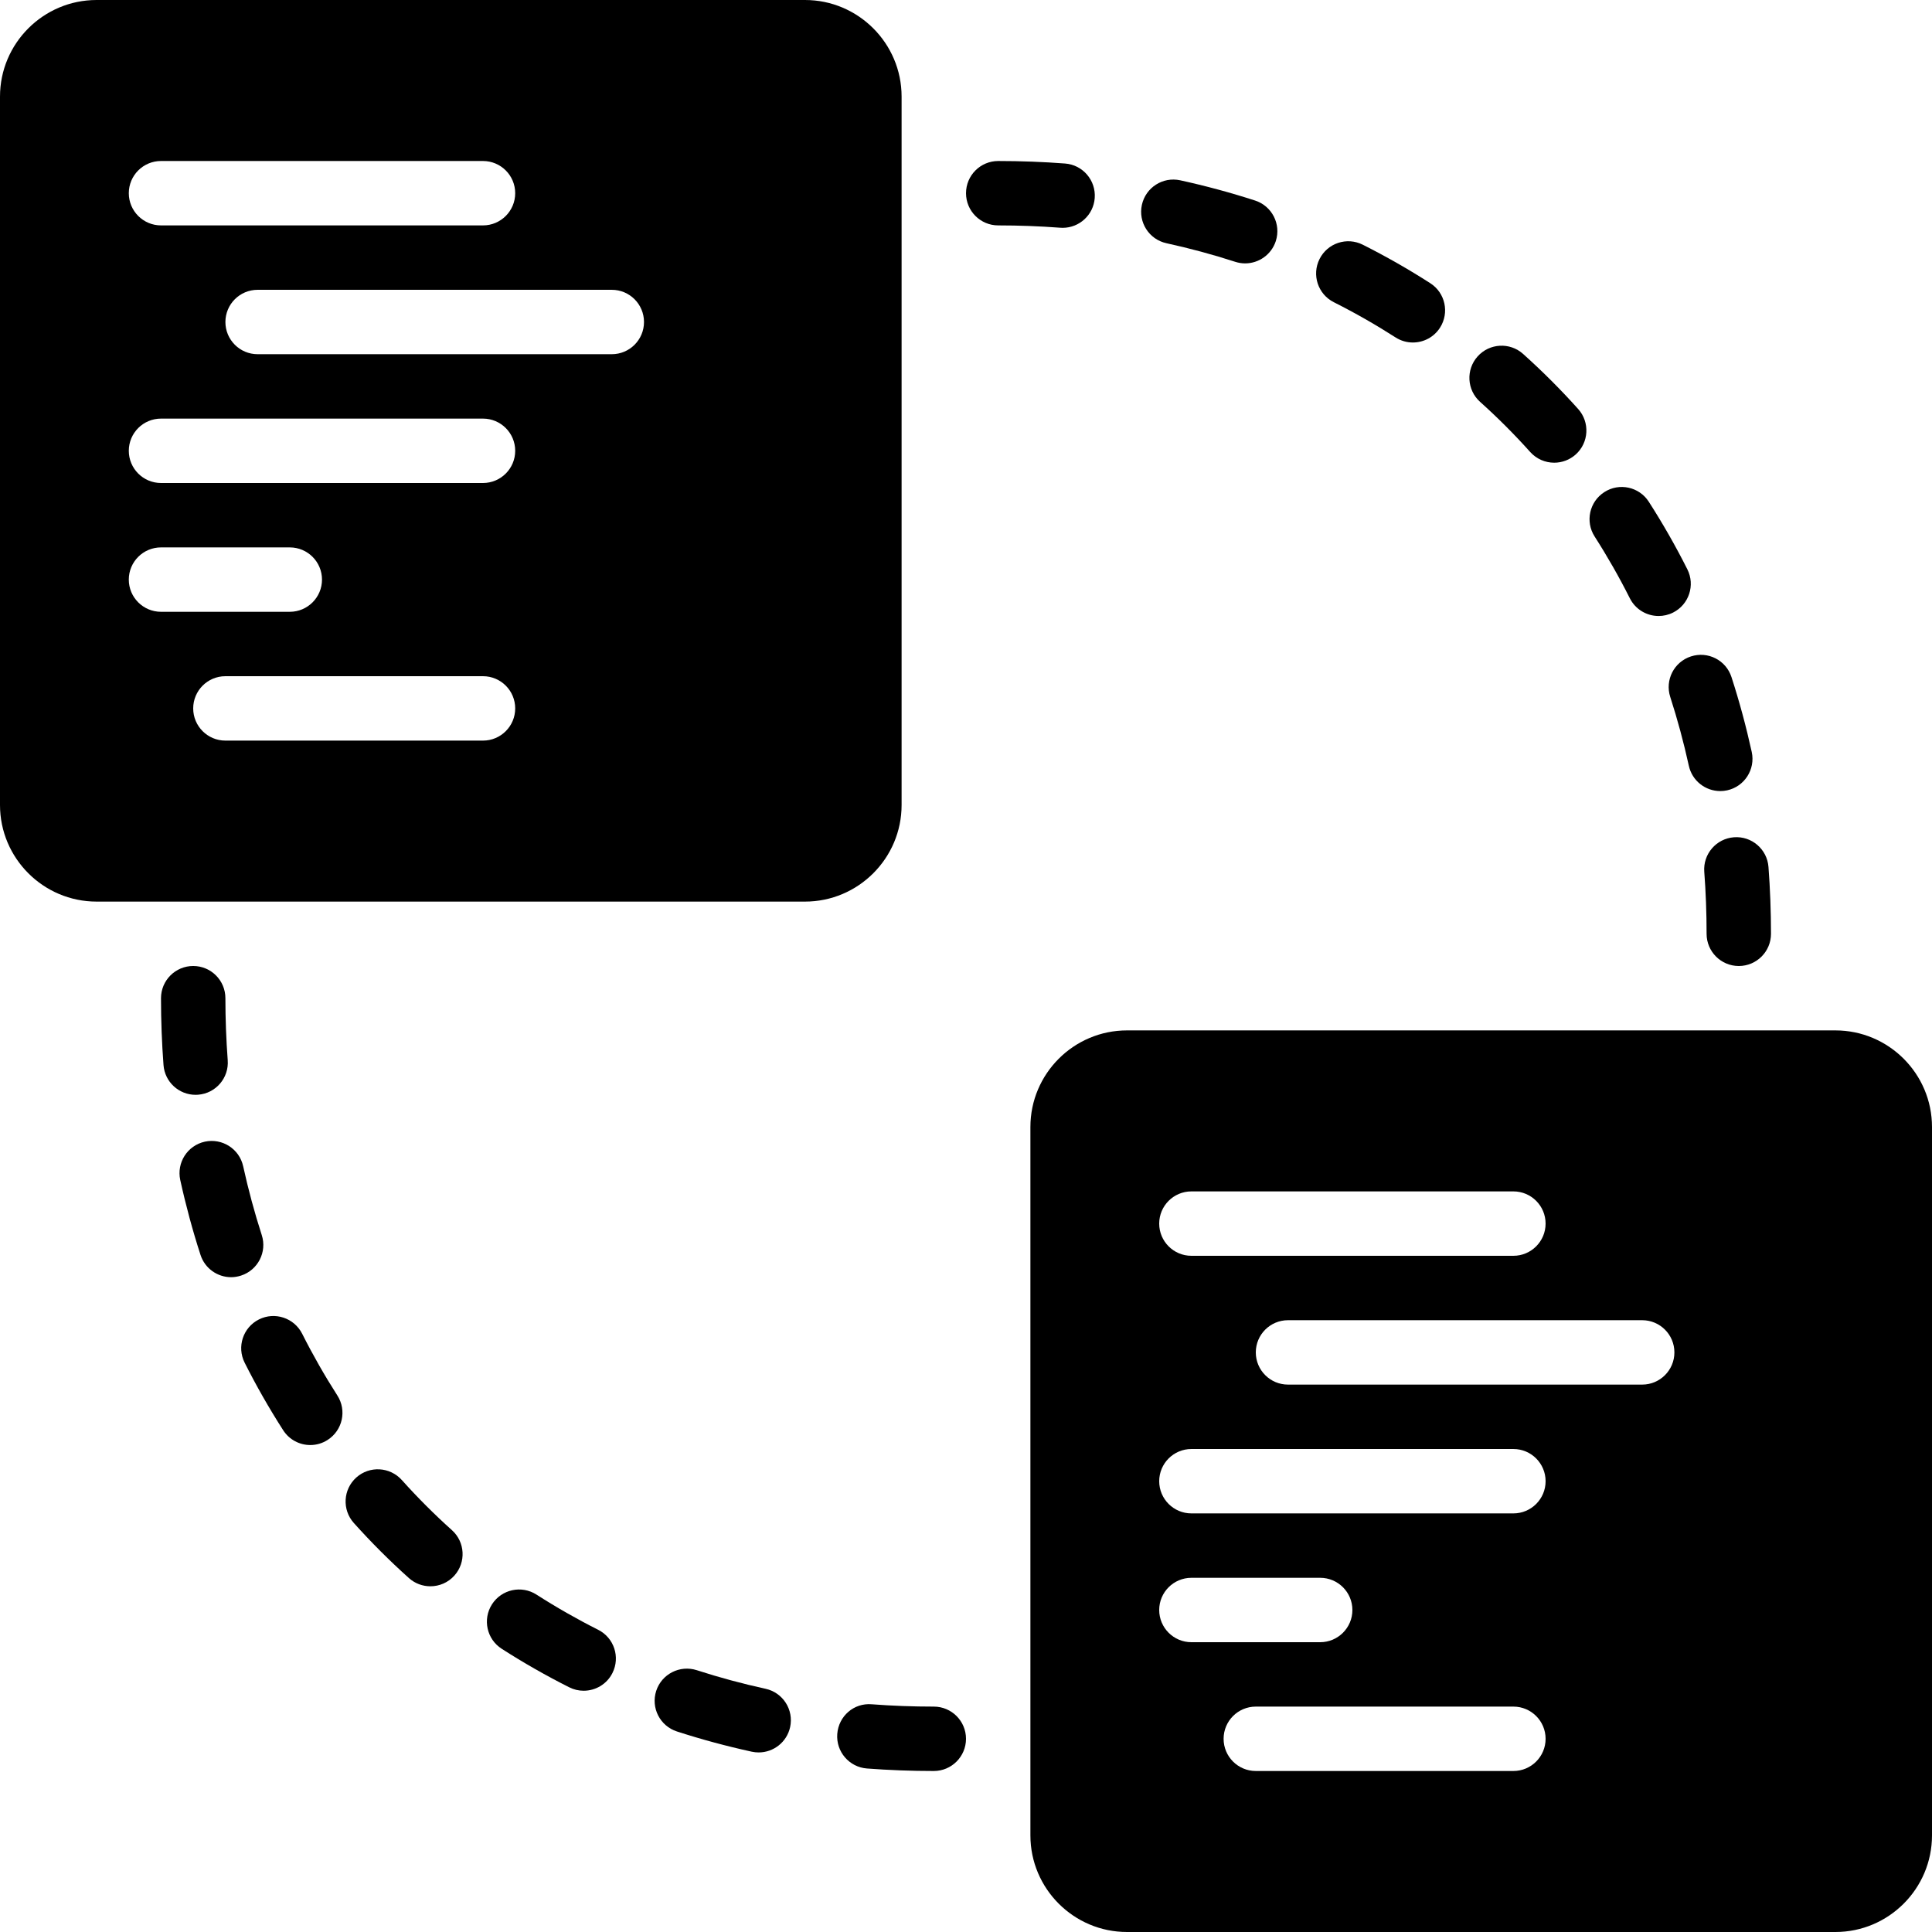
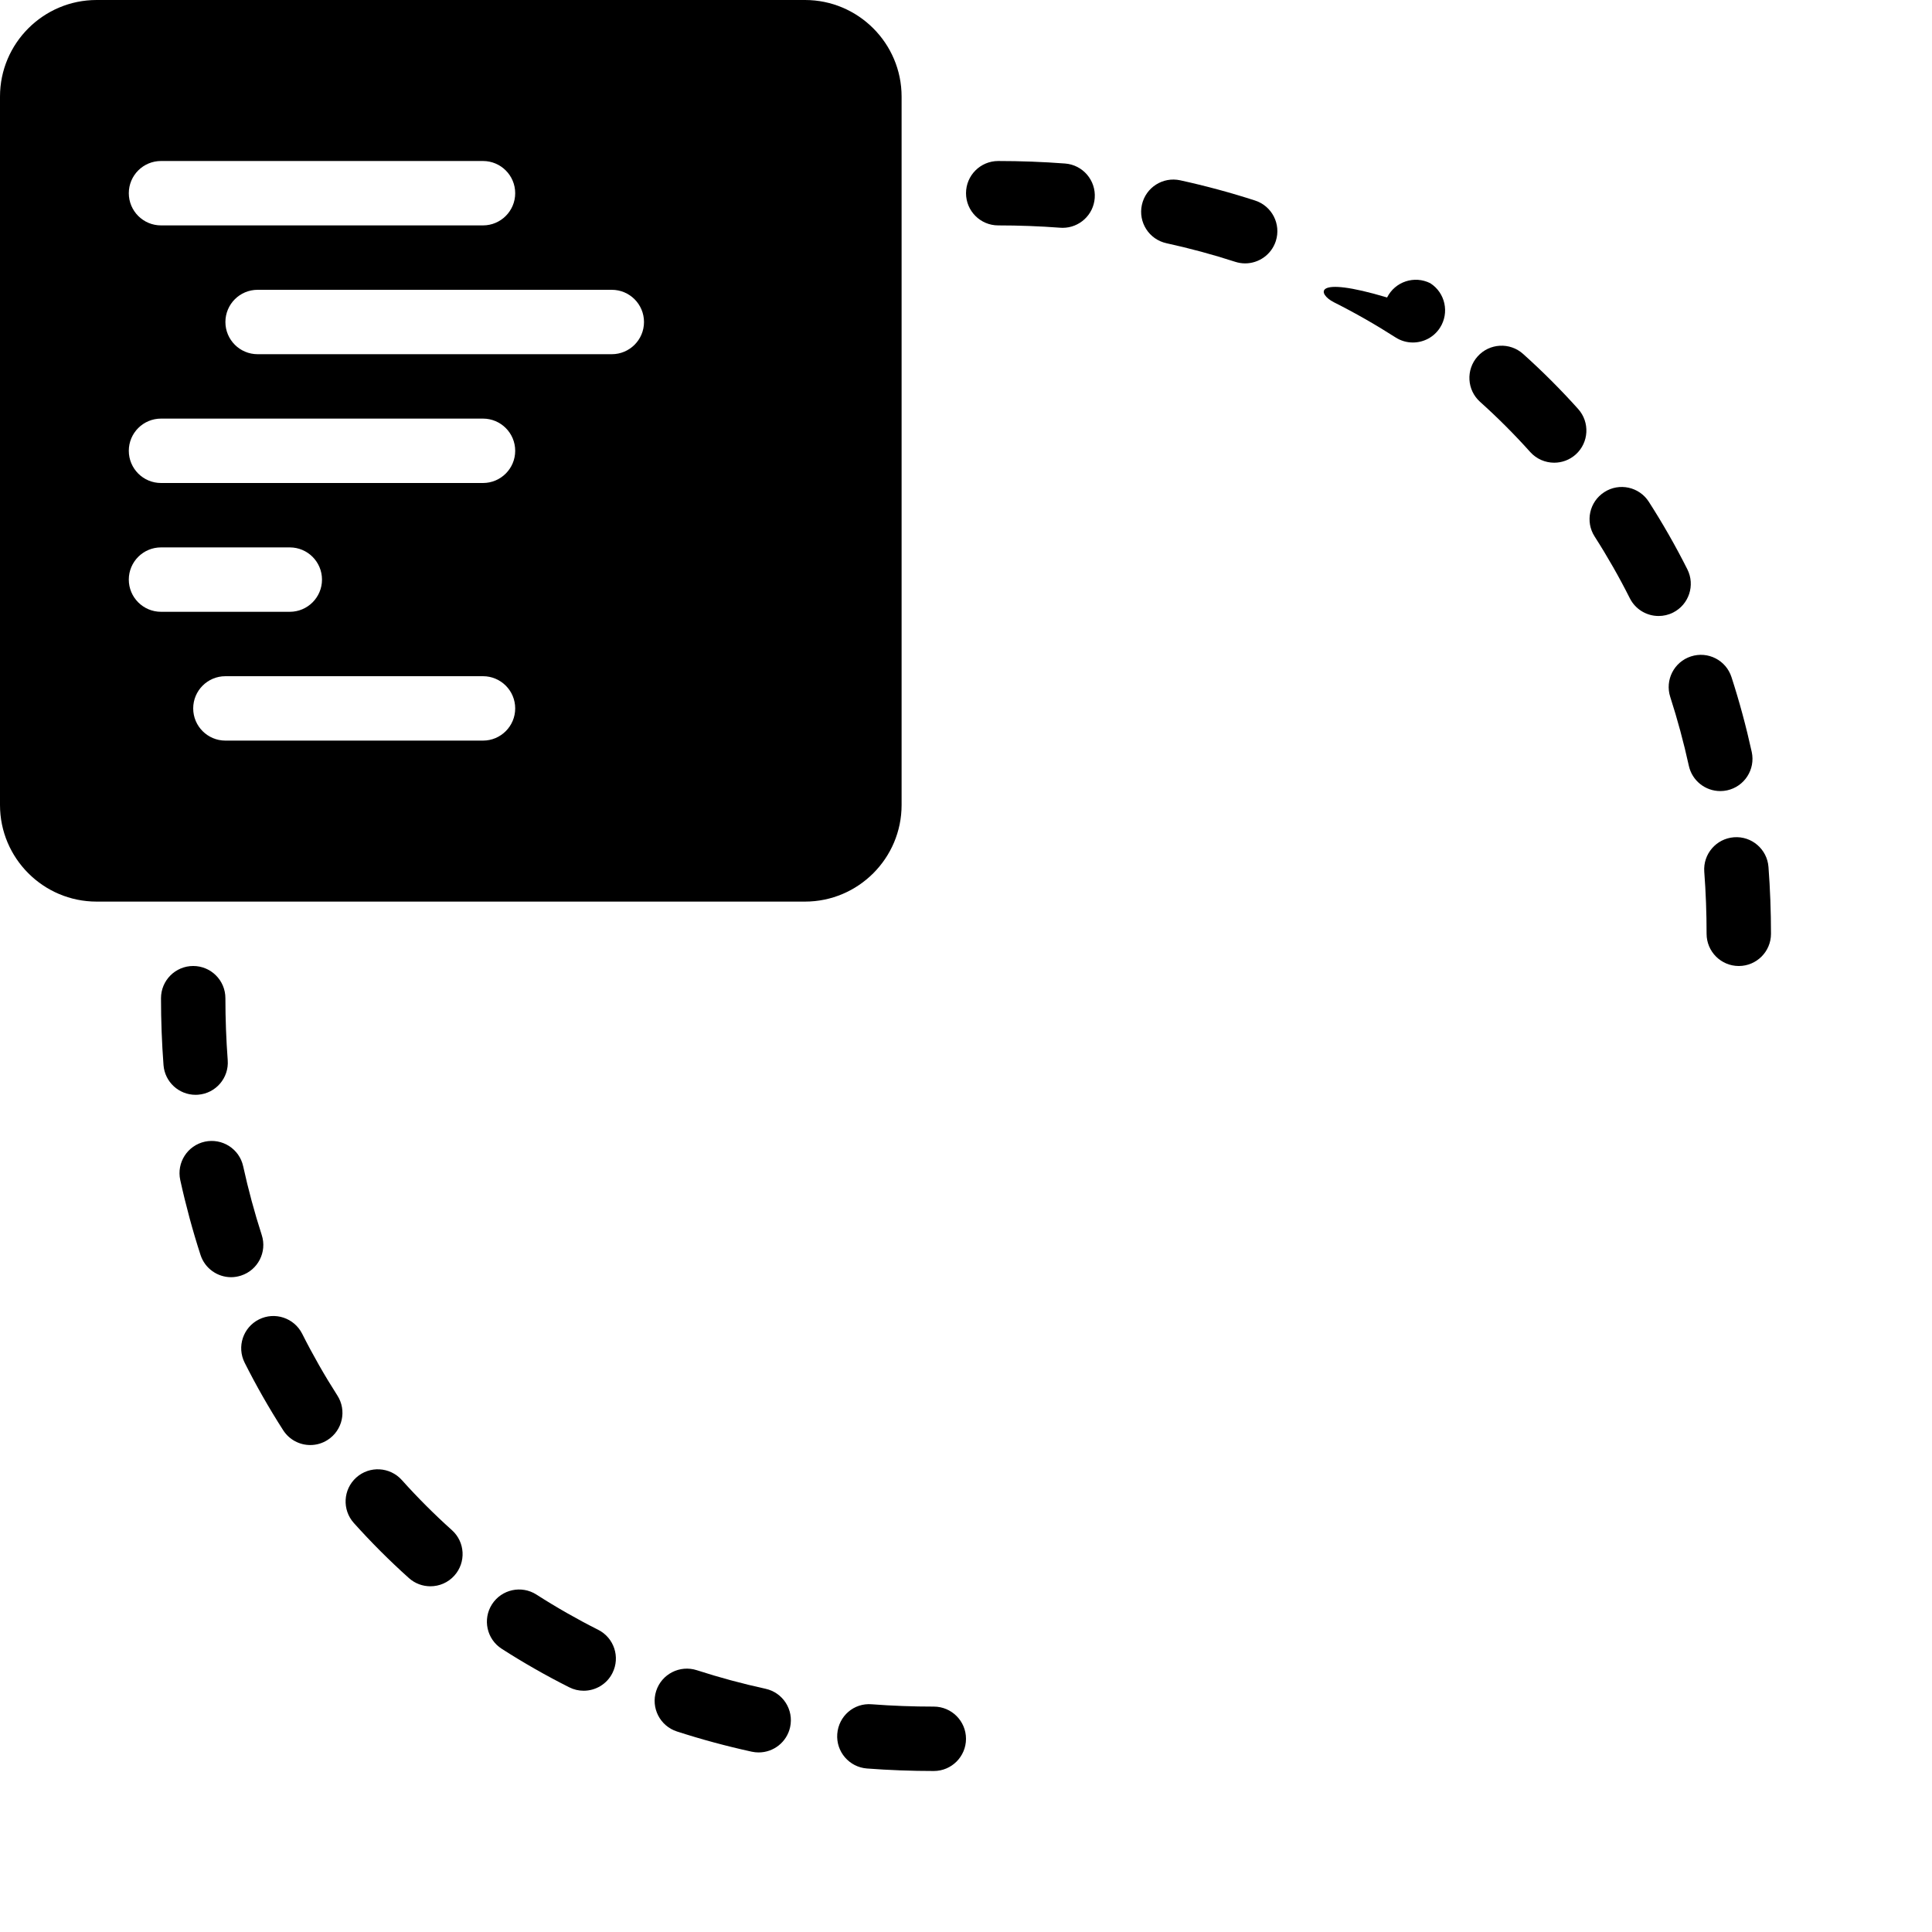
<svg xmlns="http://www.w3.org/2000/svg" fill="#000000" height="800px" width="800px" version="1.1" id="Layer_1" viewBox="0 0 512 512" xml:space="preserve">
  <g>
    <g>
      <g>
        <path d="M459.509,221.885c-4.693,0.358-8.218,4.454-7.859,9.156c0.41,5.402,0.614,10.931,0.614,16.427     c0,4.71,3.823,8.533,8.533,8.533c4.719,0,8.533-3.823,8.533-8.533c0-5.931-0.222-11.887-0.666-17.715     C468.315,225.051,464.202,221.518,459.509,221.885z" />
        <path d="M442.633,184.7c1.911,5.914,3.567,12.049,4.924,18.227c0.87,3.994,4.403,6.716,8.329,6.716     c0.606,0,1.212-0.06,1.826-0.196c4.608-1.007,7.518-5.555,6.519-10.163c-1.476-6.724-3.277-13.397-5.367-19.84     c-1.442-4.48-6.238-6.946-10.743-5.487C443.64,175.407,441.183,180.22,442.633,184.7z" />
        <path d="M431.921,158.542c1.502,2.987,4.506,4.702,7.637,4.702c1.28,0,2.594-0.29,3.814-0.905     c4.215-2.116,5.914-7.245,3.797-11.46c-3.072-6.11-6.511-12.134-10.214-17.903c-2.543-3.968-7.834-5.12-11.785-2.568     c-3.968,2.543-5.12,7.825-2.568,11.784C425.981,147.465,429.113,152.961,431.921,158.542z" />
-         <path d="M353.479,80.091c5.615,2.825,11.11,5.965,16.341,9.318c1.434,0.922,3.029,1.357,4.608,1.357     c2.807,0,5.555-1.382,7.185-3.917c2.543-3.968,1.399-9.25-2.568-11.793c-5.726-3.678-11.75-7.117-17.894-10.206     c-4.224-2.125-9.336-0.427-11.452,3.78C347.574,72.846,349.272,77.975,353.479,80.091z" />
+         <path d="M353.479,80.091c5.615,2.825,11.11,5.965,16.341,9.318c1.434,0.922,3.029,1.357,4.608,1.357     c2.807,0,5.555-1.382,7.185-3.917c2.543-3.968,1.399-9.25-2.568-11.793c-4.224-2.125-9.336-0.427-11.452,3.78C347.574,72.846,349.272,77.975,353.479,80.091z" />
        <path d="M392.243,106.501c4.625,4.147,9.097,8.619,13.278,13.286c1.69,1.877,4.019,2.833,6.357,2.833     c2.031,0,4.062-0.717,5.7-2.176c3.507-3.149,3.797-8.55,0.649-12.058c-4.599-5.128-9.506-10.035-14.592-14.592     c-3.516-3.157-8.917-2.842-12.049,0.657C388.437,97.968,388.736,103.361,392.243,106.501z" />
        <path d="M309.121,64.458c6.187,1.348,12.322,3.012,18.227,4.924c0.879,0.282,1.758,0.418,2.628,0.418     c3.601,0,6.955-2.304,8.124-5.905c1.451-4.489-1.007-9.301-5.495-10.752c-6.434-2.082-13.107-3.891-19.831-5.359     c-4.625-1.007-9.156,1.911-10.163,6.511C301.603,58.903,304.513,63.451,309.121,64.458z" />
        <path d="M281.613,60.375c4.42,0,8.166-3.405,8.499-7.885c0.358-4.702-3.166-8.806-7.859-9.156     c-5.837-0.444-11.793-0.666-17.715-0.666c-4.719,0-8.533,3.823-8.533,8.533s3.814,8.533,8.533,8.533     c5.495,0,11.017,0.205,16.418,0.614C281.178,60.367,281.399,60.375,281.613,60.375z" />
        <path d="M52.488,290.113c4.702-0.358,8.218-4.454,7.859-9.156c-0.401-5.402-0.614-10.931-0.614-16.427     c0-4.71-3.823-8.533-8.533-8.533s-8.533,3.823-8.533,8.533c0,5.931,0.222,11.887,0.666,17.724     c0.341,4.48,4.079,7.885,8.499,7.885C52.052,290.138,52.266,290.13,52.488,290.113z" />
        <path d="M80.079,353.458c-2.125-4.207-7.253-5.905-11.452-3.797c-4.215,2.116-5.914,7.245-3.797,11.46     c3.072,6.11,6.511,12.134,10.214,17.903c1.63,2.543,4.378,3.925,7.185,3.925c1.579,0,3.174-0.435,4.599-1.357     c3.968-2.543,5.12-7.825,2.569-11.785C86.019,364.535,82.887,359.039,80.079,353.458z" />
        <path d="M69.367,327.3c-1.911-5.914-3.567-12.049-4.924-18.227c-1.007-4.608-5.555-7.509-10.155-6.519     c-4.608,1.007-7.518,5.555-6.519,10.163c1.476,6.724,3.277,13.397,5.367,19.84c1.161,3.61,4.514,5.914,8.115,5.914     c0.87,0,1.749-0.145,2.628-0.427C68.36,336.593,70.817,331.78,69.367,327.3z" />
        <path d="M202.879,447.542c-6.187-1.348-12.322-3.012-18.227-4.924c-4.489-1.442-9.301,1.016-10.752,5.487     c-1.451,4.489,1.007,9.301,5.495,10.752c6.434,2.082,13.107,3.891,19.831,5.359c0.623,0.137,1.229,0.196,1.835,0.196     c3.925,0,7.458-2.722,8.329-6.707C210.397,453.097,207.487,448.549,202.879,447.542z" />
        <path d="M158.521,431.909c-5.615-2.825-11.11-5.965-16.341-9.318c-3.968-2.551-9.242-1.399-11.793,2.56     c-2.543,3.968-1.399,9.25,2.569,11.793c5.726,3.678,11.75,7.117,17.894,10.206c1.229,0.623,2.534,0.913,3.823,0.913     c3.132,0,6.135-1.715,7.629-4.693C164.426,439.154,162.728,434.025,158.521,431.909z" />
        <path d="M119.757,405.499c-4.625-4.147-9.097-8.619-13.278-13.286c-3.157-3.499-8.542-3.806-12.058-0.657     c-3.507,3.149-3.797,8.55-0.648,12.058c4.599,5.129,9.506,10.035,14.592,14.592c1.63,1.459,3.669,2.176,5.692,2.176     c2.347,0,4.676-0.956,6.357-2.833C123.563,414.032,123.264,408.639,119.757,405.499z" />
        <path d="M247.467,452.267c-5.495,0-11.025-0.205-16.427-0.614c-4.779-0.41-8.798,3.157-9.156,7.859     c-0.358,4.702,3.166,8.798,7.868,9.156c5.828,0.444,11.793,0.666,17.715,0.666c4.71,0,8.533-3.823,8.533-8.533     S252.177,452.267,247.467,452.267z" />
        <path d="M238.933,213.333V25.6c0-14.114-11.486-25.6-25.6-25.6H25.6C11.486,0,0,11.486,0,25.6v187.733     c0,14.114,11.486,25.6,25.6,25.6h187.733C227.447,238.933,238.933,227.447,238.933,213.333z M42.667,42.667H128     c4.71,0,8.533,3.823,8.533,8.533s-3.823,8.533-8.533,8.533H42.667c-4.71,0-8.533-3.823-8.533-8.533S37.956,42.667,42.667,42.667z      M34.133,153.6c0-4.71,3.823-8.533,8.533-8.533H76.8c4.71,0,8.533,3.823,8.533,8.533c0,4.71-3.823,8.533-8.533,8.533H42.667     C37.956,162.133,34.133,158.31,34.133,153.6z M128,196.267H59.733c-4.71,0-8.533-3.823-8.533-8.533s3.823-8.533,8.533-8.533H128     c4.71,0,8.533,3.823,8.533,8.533S132.71,196.267,128,196.267z M128,128H42.667c-4.71,0-8.533-3.823-8.533-8.533     s3.823-8.533,8.533-8.533H128c4.71,0,8.533,3.823,8.533,8.533S132.71,128,128,128z M162.133,93.867H68.267     c-4.71,0-8.533-3.823-8.533-8.533c0-4.71,3.823-8.533,8.533-8.533h93.867c4.71,0,8.533,3.823,8.533,8.533     C170.667,90.044,166.844,93.867,162.133,93.867z" />
-         <path d="M486.4,273.067H298.667c-14.114,0-25.6,11.486-25.6,25.6V486.4c0,14.114,11.486,25.6,25.6,25.6H486.4     c14.114,0,25.6-11.486,25.6-25.6V298.667C512,284.553,500.514,273.067,486.4,273.067z M315.733,315.733h85.333     c4.71,0,8.533,3.823,8.533,8.533s-3.823,8.533-8.533,8.533h-85.333c-4.71,0-8.533-3.823-8.533-8.533     S311.023,315.733,315.733,315.733z M307.2,426.667c0-4.71,3.823-8.533,8.533-8.533h34.133c4.71,0,8.533,3.823,8.533,8.533     s-3.823,8.533-8.533,8.533h-34.133C311.023,435.2,307.2,431.377,307.2,426.667z M401.067,469.333H332.8     c-4.71,0-8.533-3.823-8.533-8.533s3.823-8.533,8.533-8.533h68.267c4.71,0,8.533,3.823,8.533,8.533     S405.777,469.333,401.067,469.333z M401.067,401.067h-85.333c-4.71,0-8.533-3.823-8.533-8.533c0-4.71,3.823-8.533,8.533-8.533     h85.333c4.71,0,8.533,3.823,8.533,8.533C409.6,397.244,405.777,401.067,401.067,401.067z M435.2,366.933h-93.867     c-4.71,0-8.533-3.823-8.533-8.533s3.823-8.533,8.533-8.533H435.2c4.71,0,8.533,3.823,8.533,8.533S439.91,366.933,435.2,366.933z" />
      </g>
    </g>
  </g>
</svg>